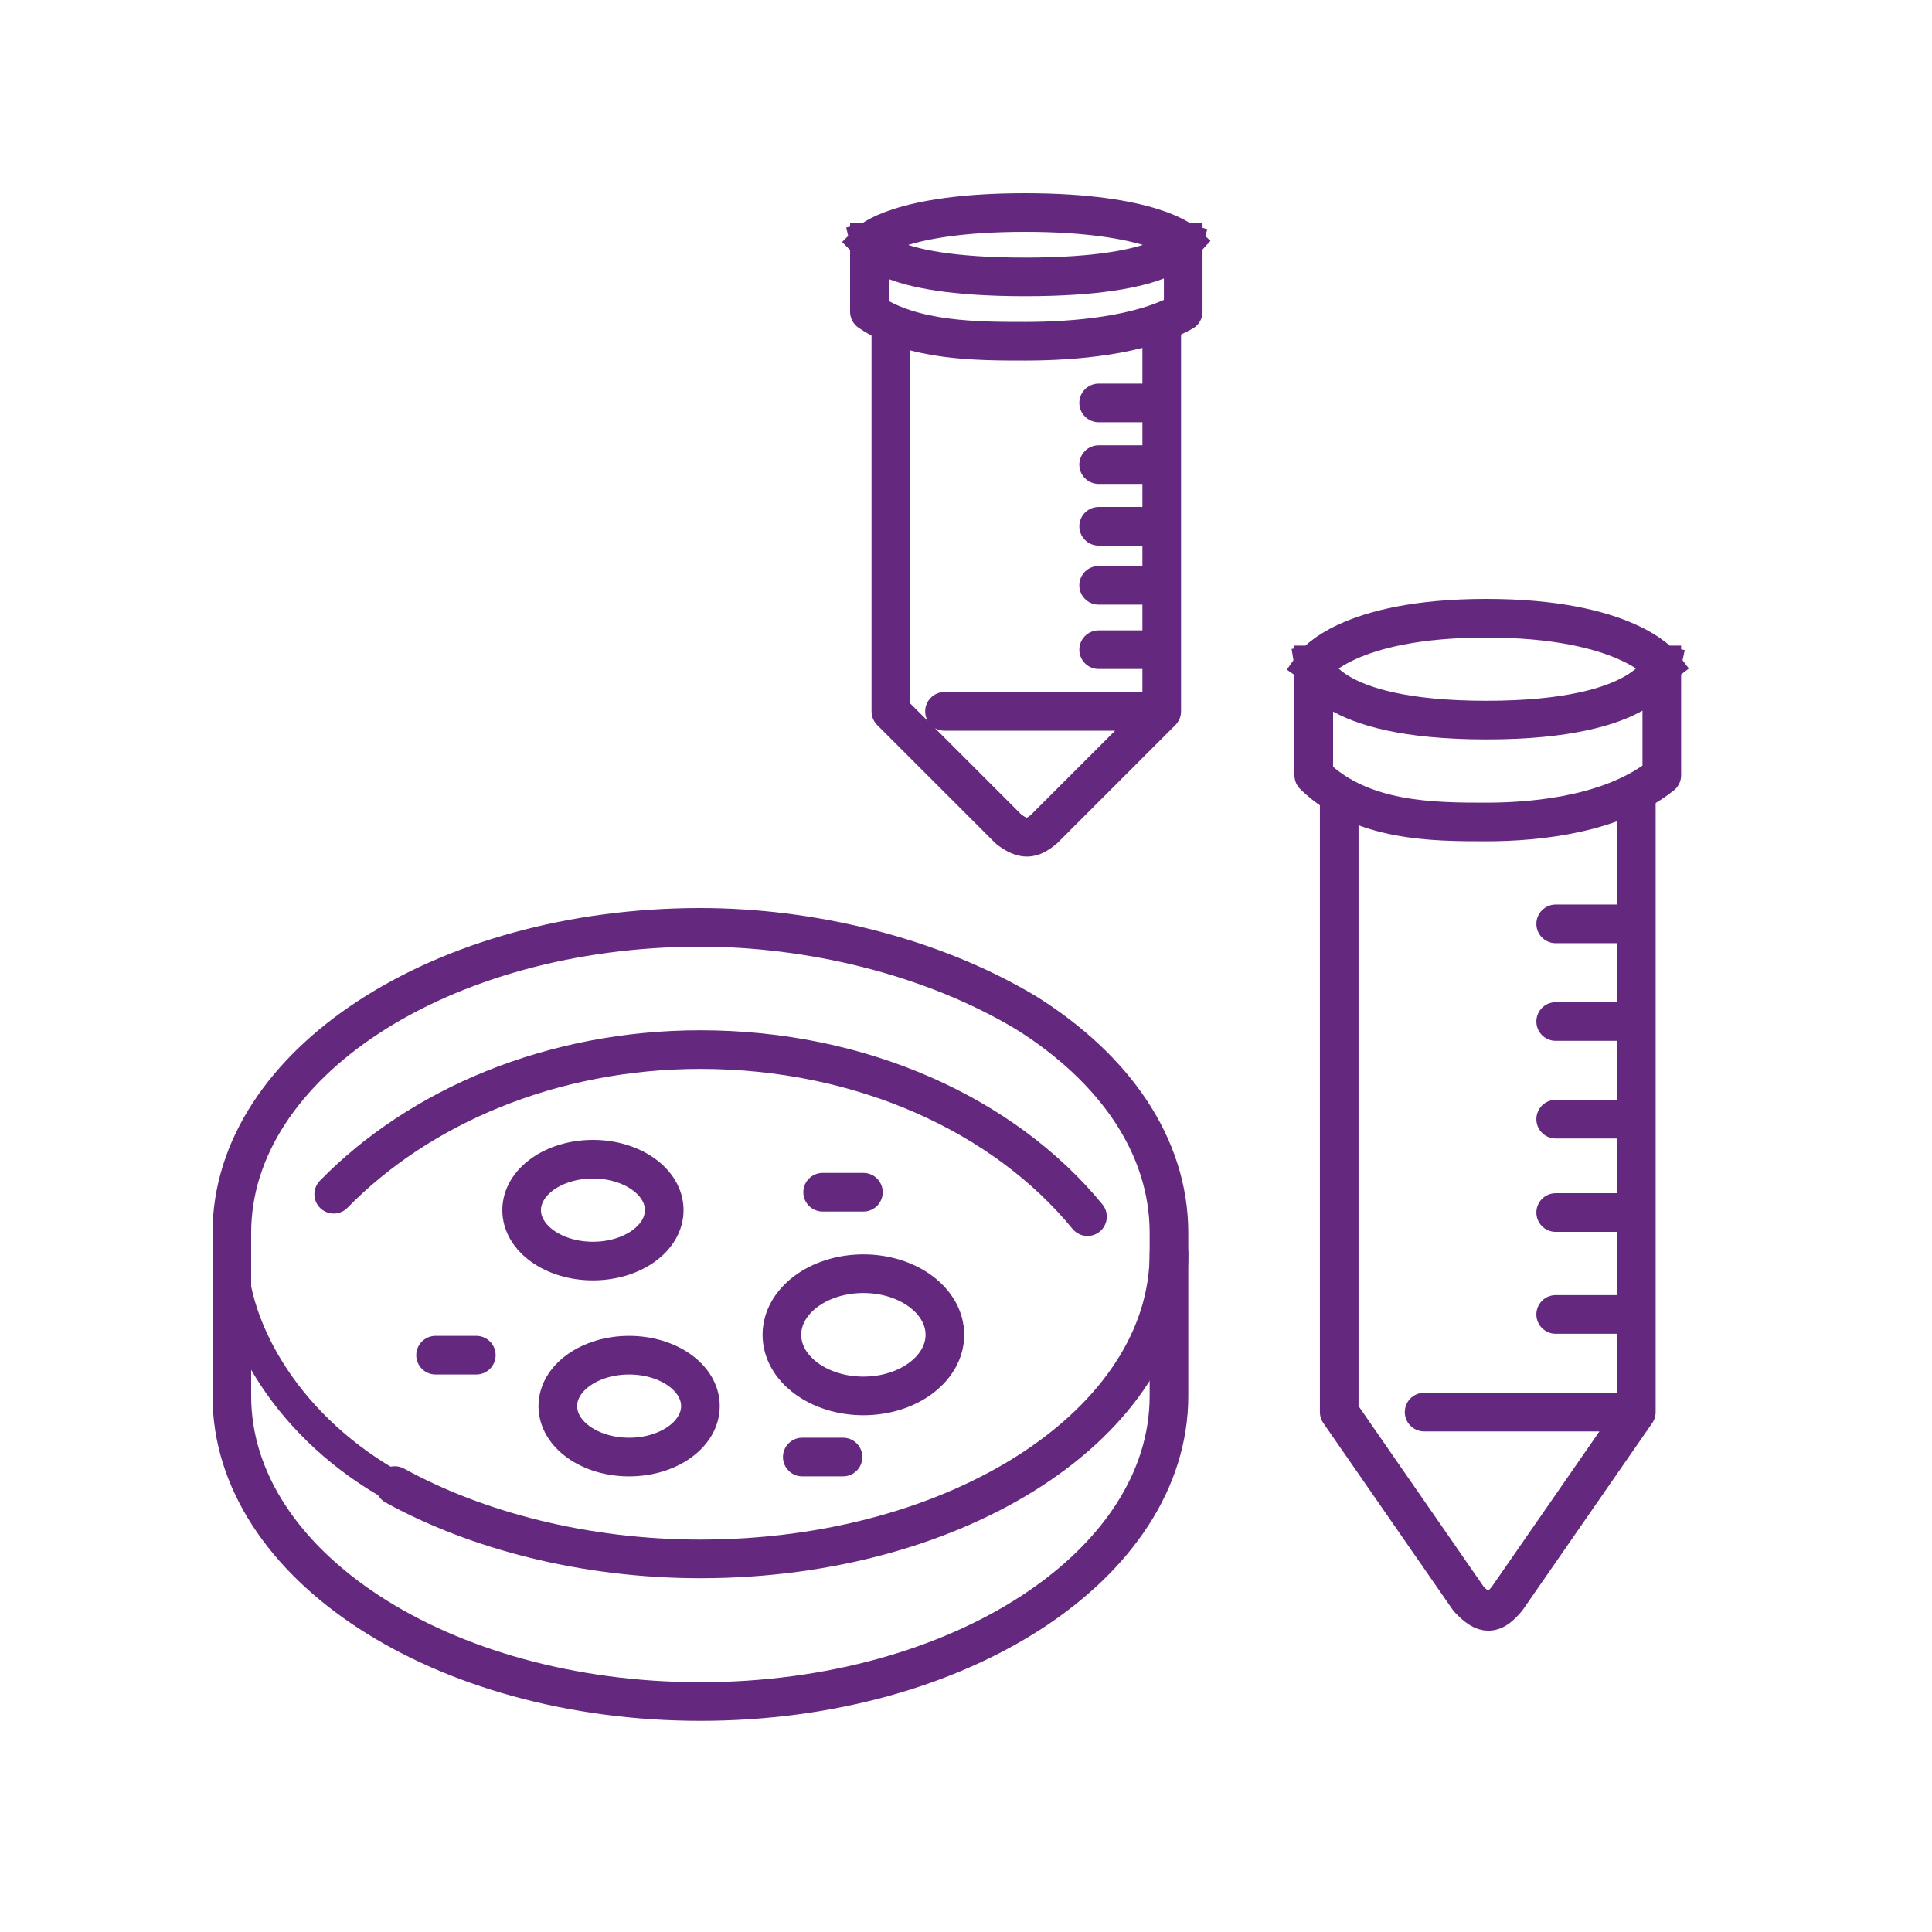
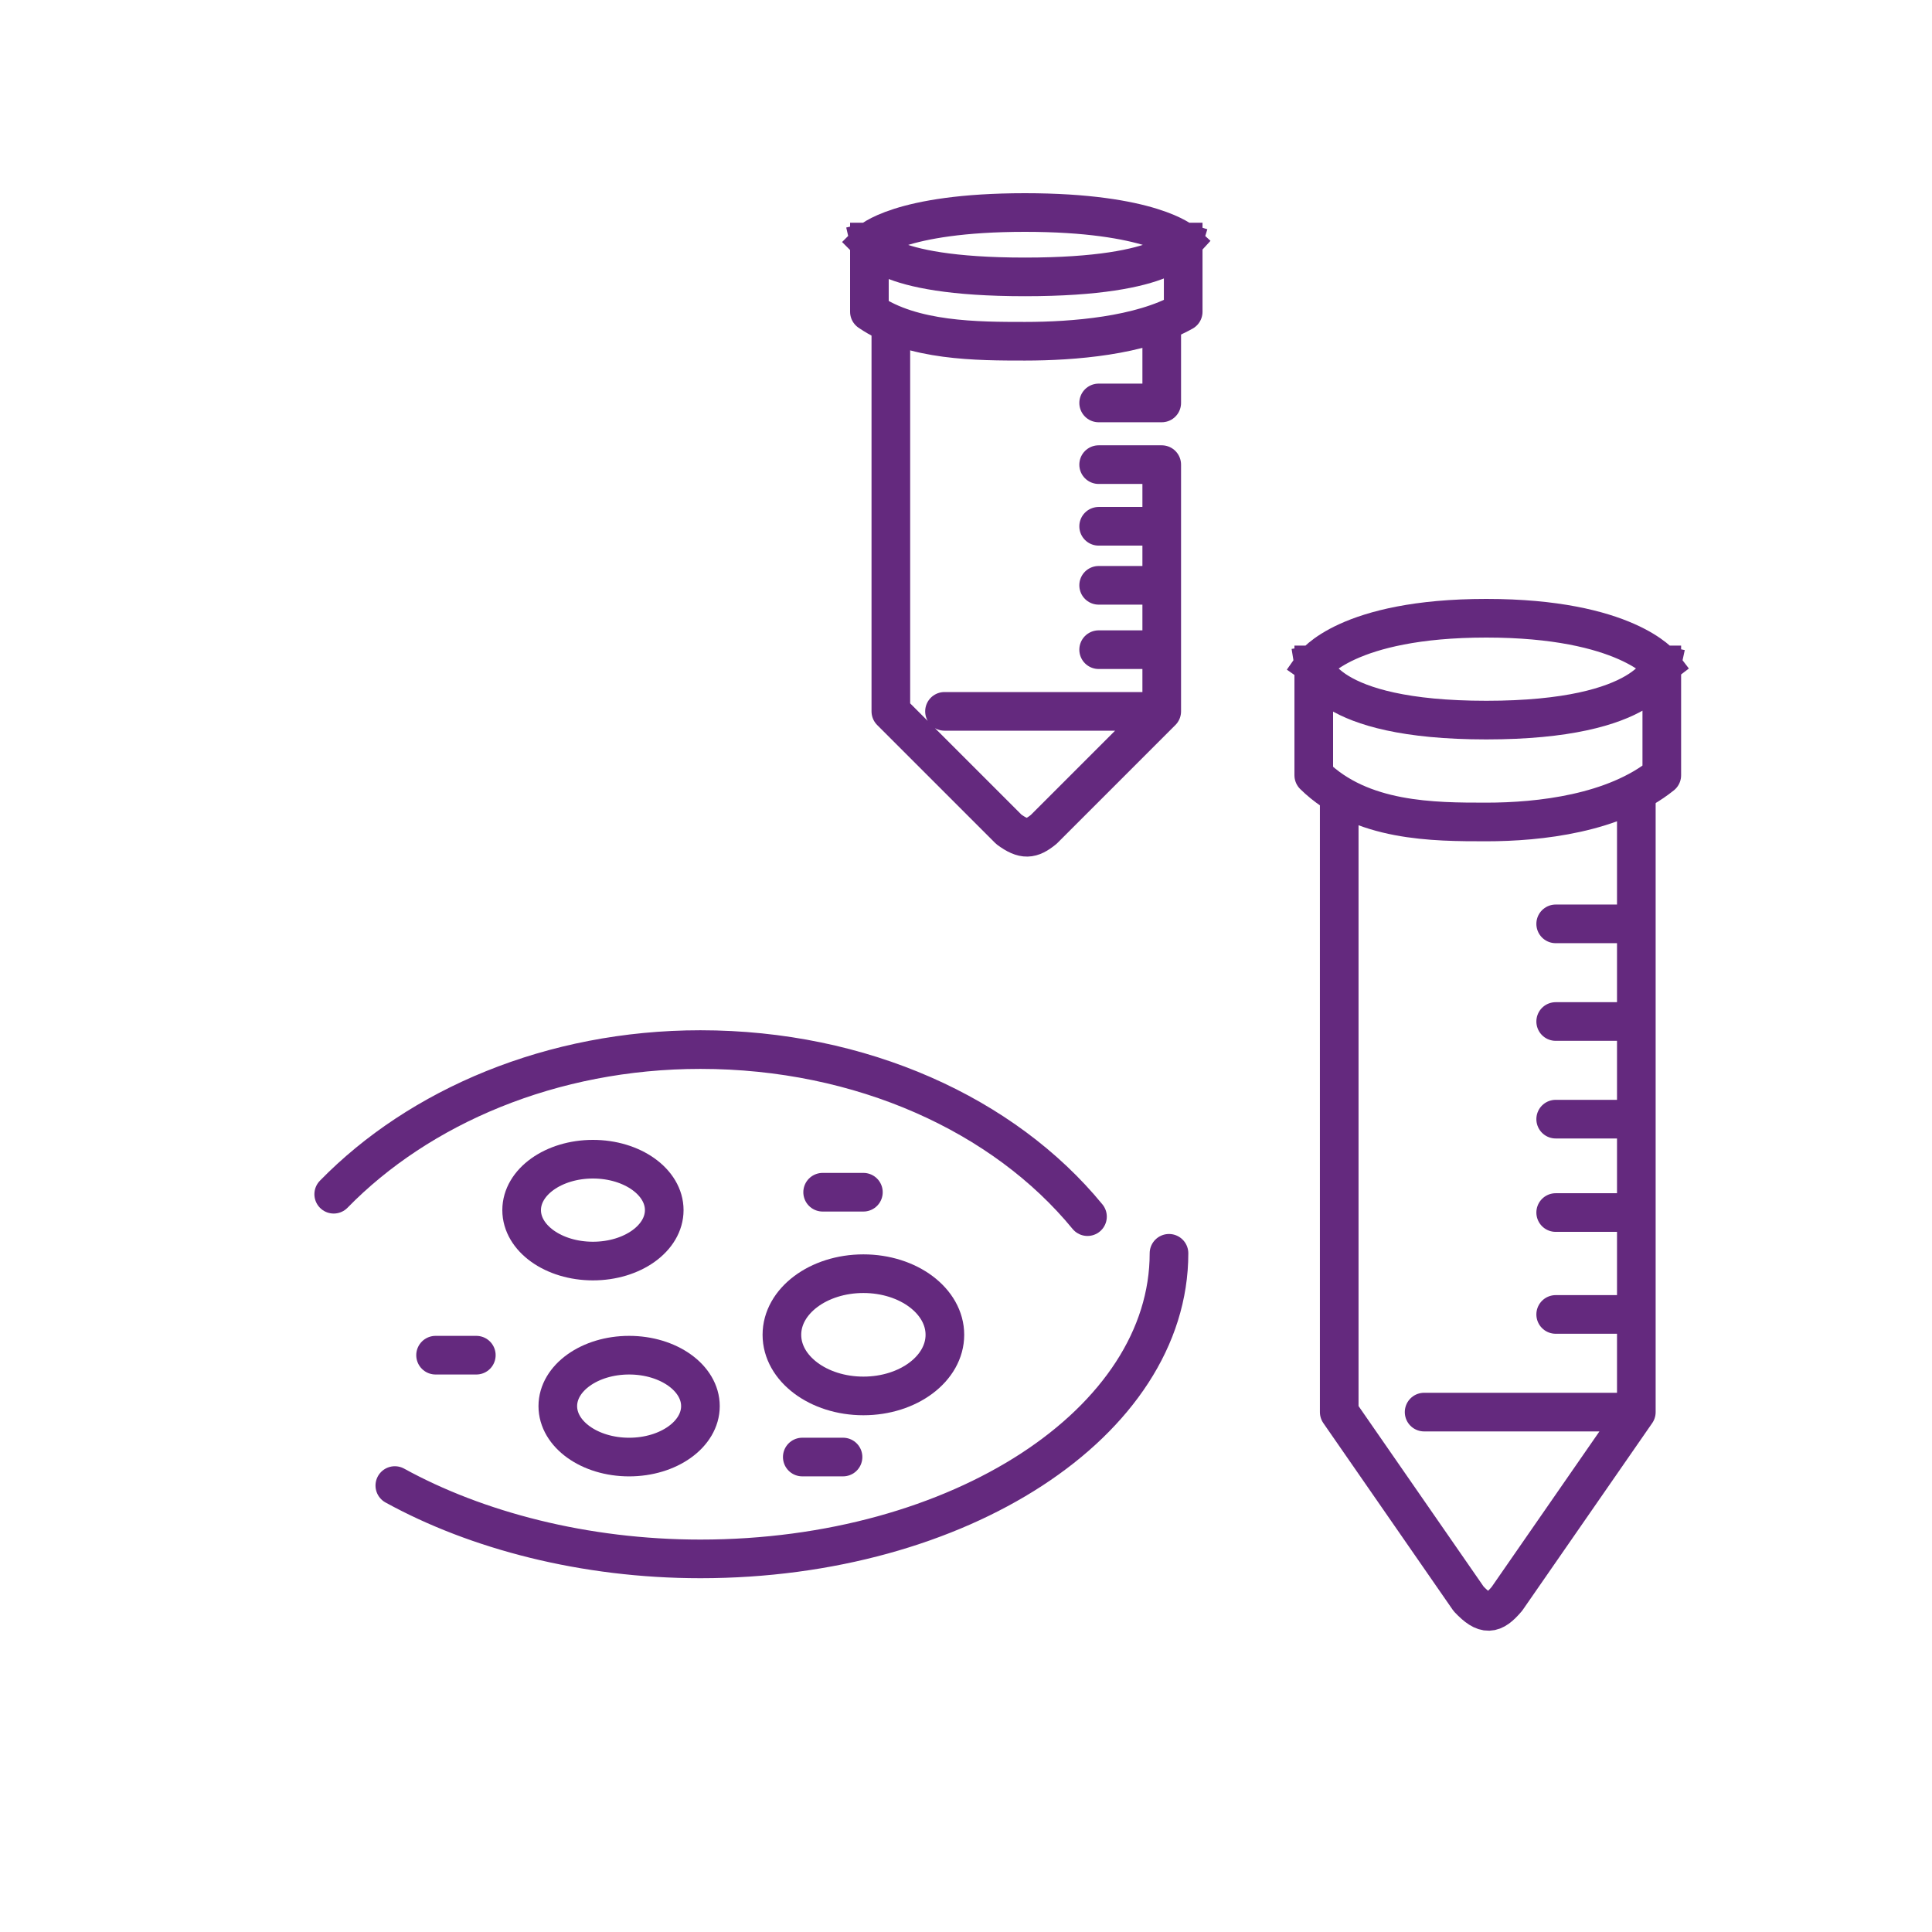
<svg xmlns="http://www.w3.org/2000/svg" width="100" height="100" viewBox="0 0 100 100" fill="none">
-   <path d="M53.125 52.429C57.659 55.276 60.506 59.283 60.506 63.817V72.253C60.506 81.005 49.645 88.07 36.253 88.07C22.861 88.07 12 81.005 12 72.253V63.817C12 55.065 22.861 48 36.253 48C41.842 48 48.125 49.429 53.125 52.429Z" stroke="#64297E" stroke-width="2" stroke-miterlimit="10" stroke-linecap="round" stroke-linejoin="round" />
-   <path d="M20.5 76.999C15 73.999 12 68.878 12 64.766" stroke="#64297E" stroke-width="1.6" stroke-miterlimit="10" stroke-linecap="round" stroke-linejoin="round" />
  <path d="M60.507 64.871C60.507 73.623 49.645 80.688 36.253 80.688C30.243 80.688 24.654 79.212 20.436 76.892" stroke="#64297E" stroke-width="2" stroke-miterlimit="10" stroke-linecap="round" stroke-linejoin="round" />
  <path d="M17.273 61.813C21.701 57.279 28.555 54.326 36.253 54.326C44.584 54.326 51.965 57.7 56.288 62.973" stroke="#64297E" stroke-width="2" stroke-miterlimit="10" stroke-linecap="round" stroke-linejoin="round" />
  <path d="M44.689 72.253C47.018 72.253 48.907 70.836 48.907 69.089C48.907 67.342 47.018 65.926 44.689 65.926C42.359 65.926 40.471 67.342 40.471 69.089C40.471 70.836 42.359 72.253 44.689 72.253Z" stroke="#64297E" stroke-width="2" stroke-miterlimit="10" stroke-linecap="round" stroke-linejoin="round" />
  <path d="M30.691 65.272C32.729 65.272 34.381 64.092 34.381 62.636C34.381 61.18 32.729 60 30.691 60C28.652 60 27 61.18 27 62.636C27 64.092 28.652 65.272 30.691 65.272Z" stroke="#64297E" stroke-width="2" stroke-miterlimit="10" stroke-linecap="round" stroke-linejoin="round" />
  <path d="M32.563 75.417C34.601 75.417 36.254 74.237 36.254 72.781C36.254 71.325 34.601 70.144 32.563 70.144C30.524 70.144 28.872 71.325 28.872 72.781C28.872 74.237 30.524 75.417 32.563 75.417Z" stroke="#64297E" stroke-width="2" stroke-miterlimit="10" stroke-linecap="round" stroke-linejoin="round" />
  <path d="M24.654 70.144H22.545" stroke="#64297E" stroke-width="2" stroke-miterlimit="10" stroke-linecap="round" stroke-linejoin="round" />
  <path d="M44.689 61.709H42.58" stroke="#64297E" stroke-width="2" stroke-miterlimit="10" stroke-linecap="round" stroke-linejoin="round" />
  <path d="M43.635 75.416H41.526" stroke="#64297E" stroke-width="2" stroke-miterlimit="10" stroke-linecap="round" stroke-linejoin="round" />
  <path d="M45 12.527V16.136C47.221 17.663 50.6 17.663 53.051 17.663C55.549 17.663 59.021 17.386 61.242 16.136V12.527M45 12.527C45 12.527 45.416 14.332 53.051 14.332C60.686 14.332 61.242 12.527 61.242 12.527M45 12.527C45 12.527 46.527 11 53.051 11C59.576 11 61.242 12.527 61.242 12.527" stroke="#64297E" stroke-width="2" stroke-linecap="square" stroke-linejoin="round" />
-   <path d="M46.11 16.83V36.82L52.218 42.928C52.99 43.495 53.381 43.452 54.023 42.928L60.131 36.82M60.131 36.82H48.887M60.131 36.82V33.627M60.131 33.627H56.866M60.131 33.627V30.296M56.866 30.296H60.131M60.131 30.296V27.241M56.866 27.241H60.131M60.131 27.241V24.049M60.131 24.049H56.866M60.131 24.049V20.856M60.131 20.856H56.866M60.131 20.856V16.691" stroke="#64297E" stroke-width="2" stroke-linecap="round" stroke-linejoin="round" />
+   <path d="M46.11 16.83V36.82L52.218 42.928C52.99 43.495 53.381 43.452 54.023 42.928L60.131 36.82M60.131 36.82H48.887M60.131 36.82V33.627M60.131 33.627H56.866M60.131 33.627V30.296M56.866 30.296H60.131M60.131 30.296V27.241M56.866 27.241H60.131M60.131 27.241V24.049M60.131 24.049H56.866M60.131 24.049M60.131 20.856H56.866M60.131 20.856V16.691" stroke="#64297E" stroke-width="2" stroke-linecap="round" stroke-linejoin="round" />
  <path d="M68 34.416V40.128C70.463 42.545 74.211 42.545 76.93 42.545C79.701 42.545 83.551 42.105 86.014 40.128V34.416M68 34.416C68 34.416 68.462 37.272 76.93 37.272C85.398 37.272 86.014 34.416 86.014 34.416M68 34.416C68 34.416 69.694 32 76.93 32C84.166 32 86.014 34.416 86.014 34.416" stroke="#64297E" stroke-width="2" stroke-linecap="square" stroke-linejoin="round" />
  <path d="M69.318 41.446V73.09L76.017 82.758C76.864 83.655 77.293 83.588 77.996 82.758L84.696 73.09M84.696 73.09H73.712M84.696 73.09V68.035M84.696 68.035H80.522M84.696 68.035V62.761M80.522 62.761H84.696M84.696 62.761V57.927M80.522 57.927H84.696M84.696 57.927V52.873M84.696 52.873H80.522M84.696 52.873V47.819M84.696 47.819H80.522M84.696 47.819V41.227" stroke="#64297E" stroke-width="2" stroke-linecap="round" stroke-linejoin="round" />
</svg>